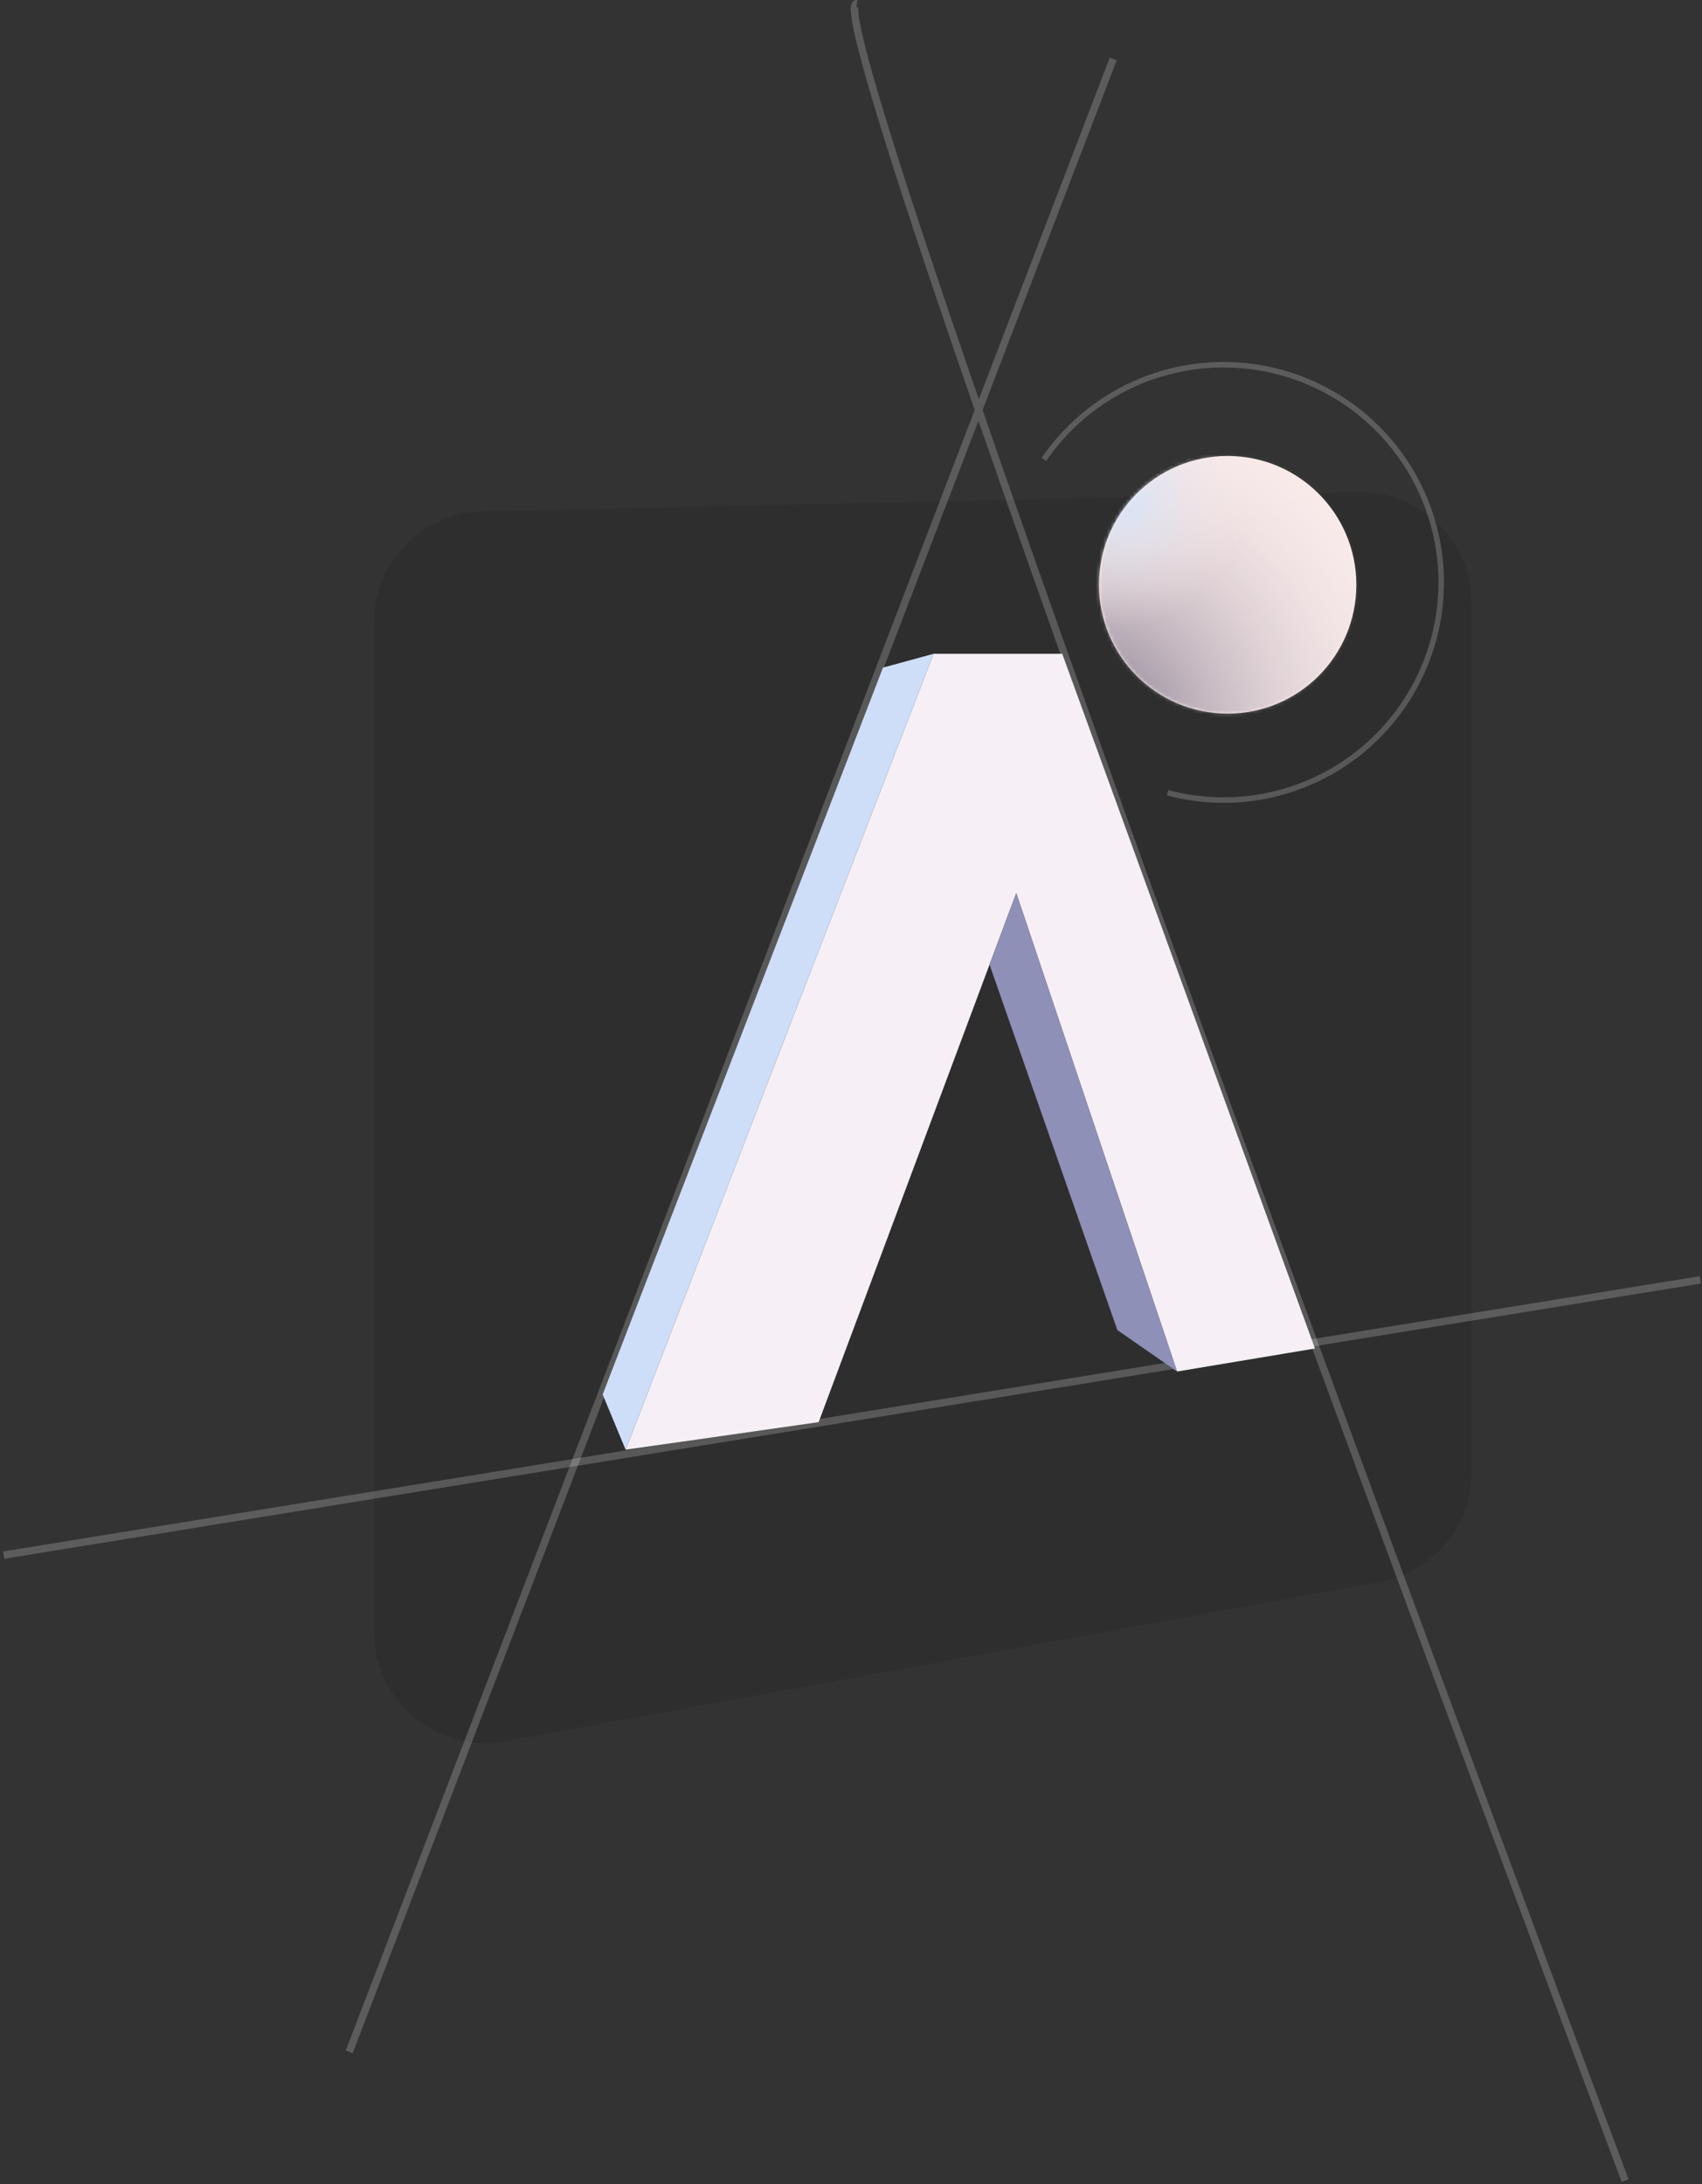
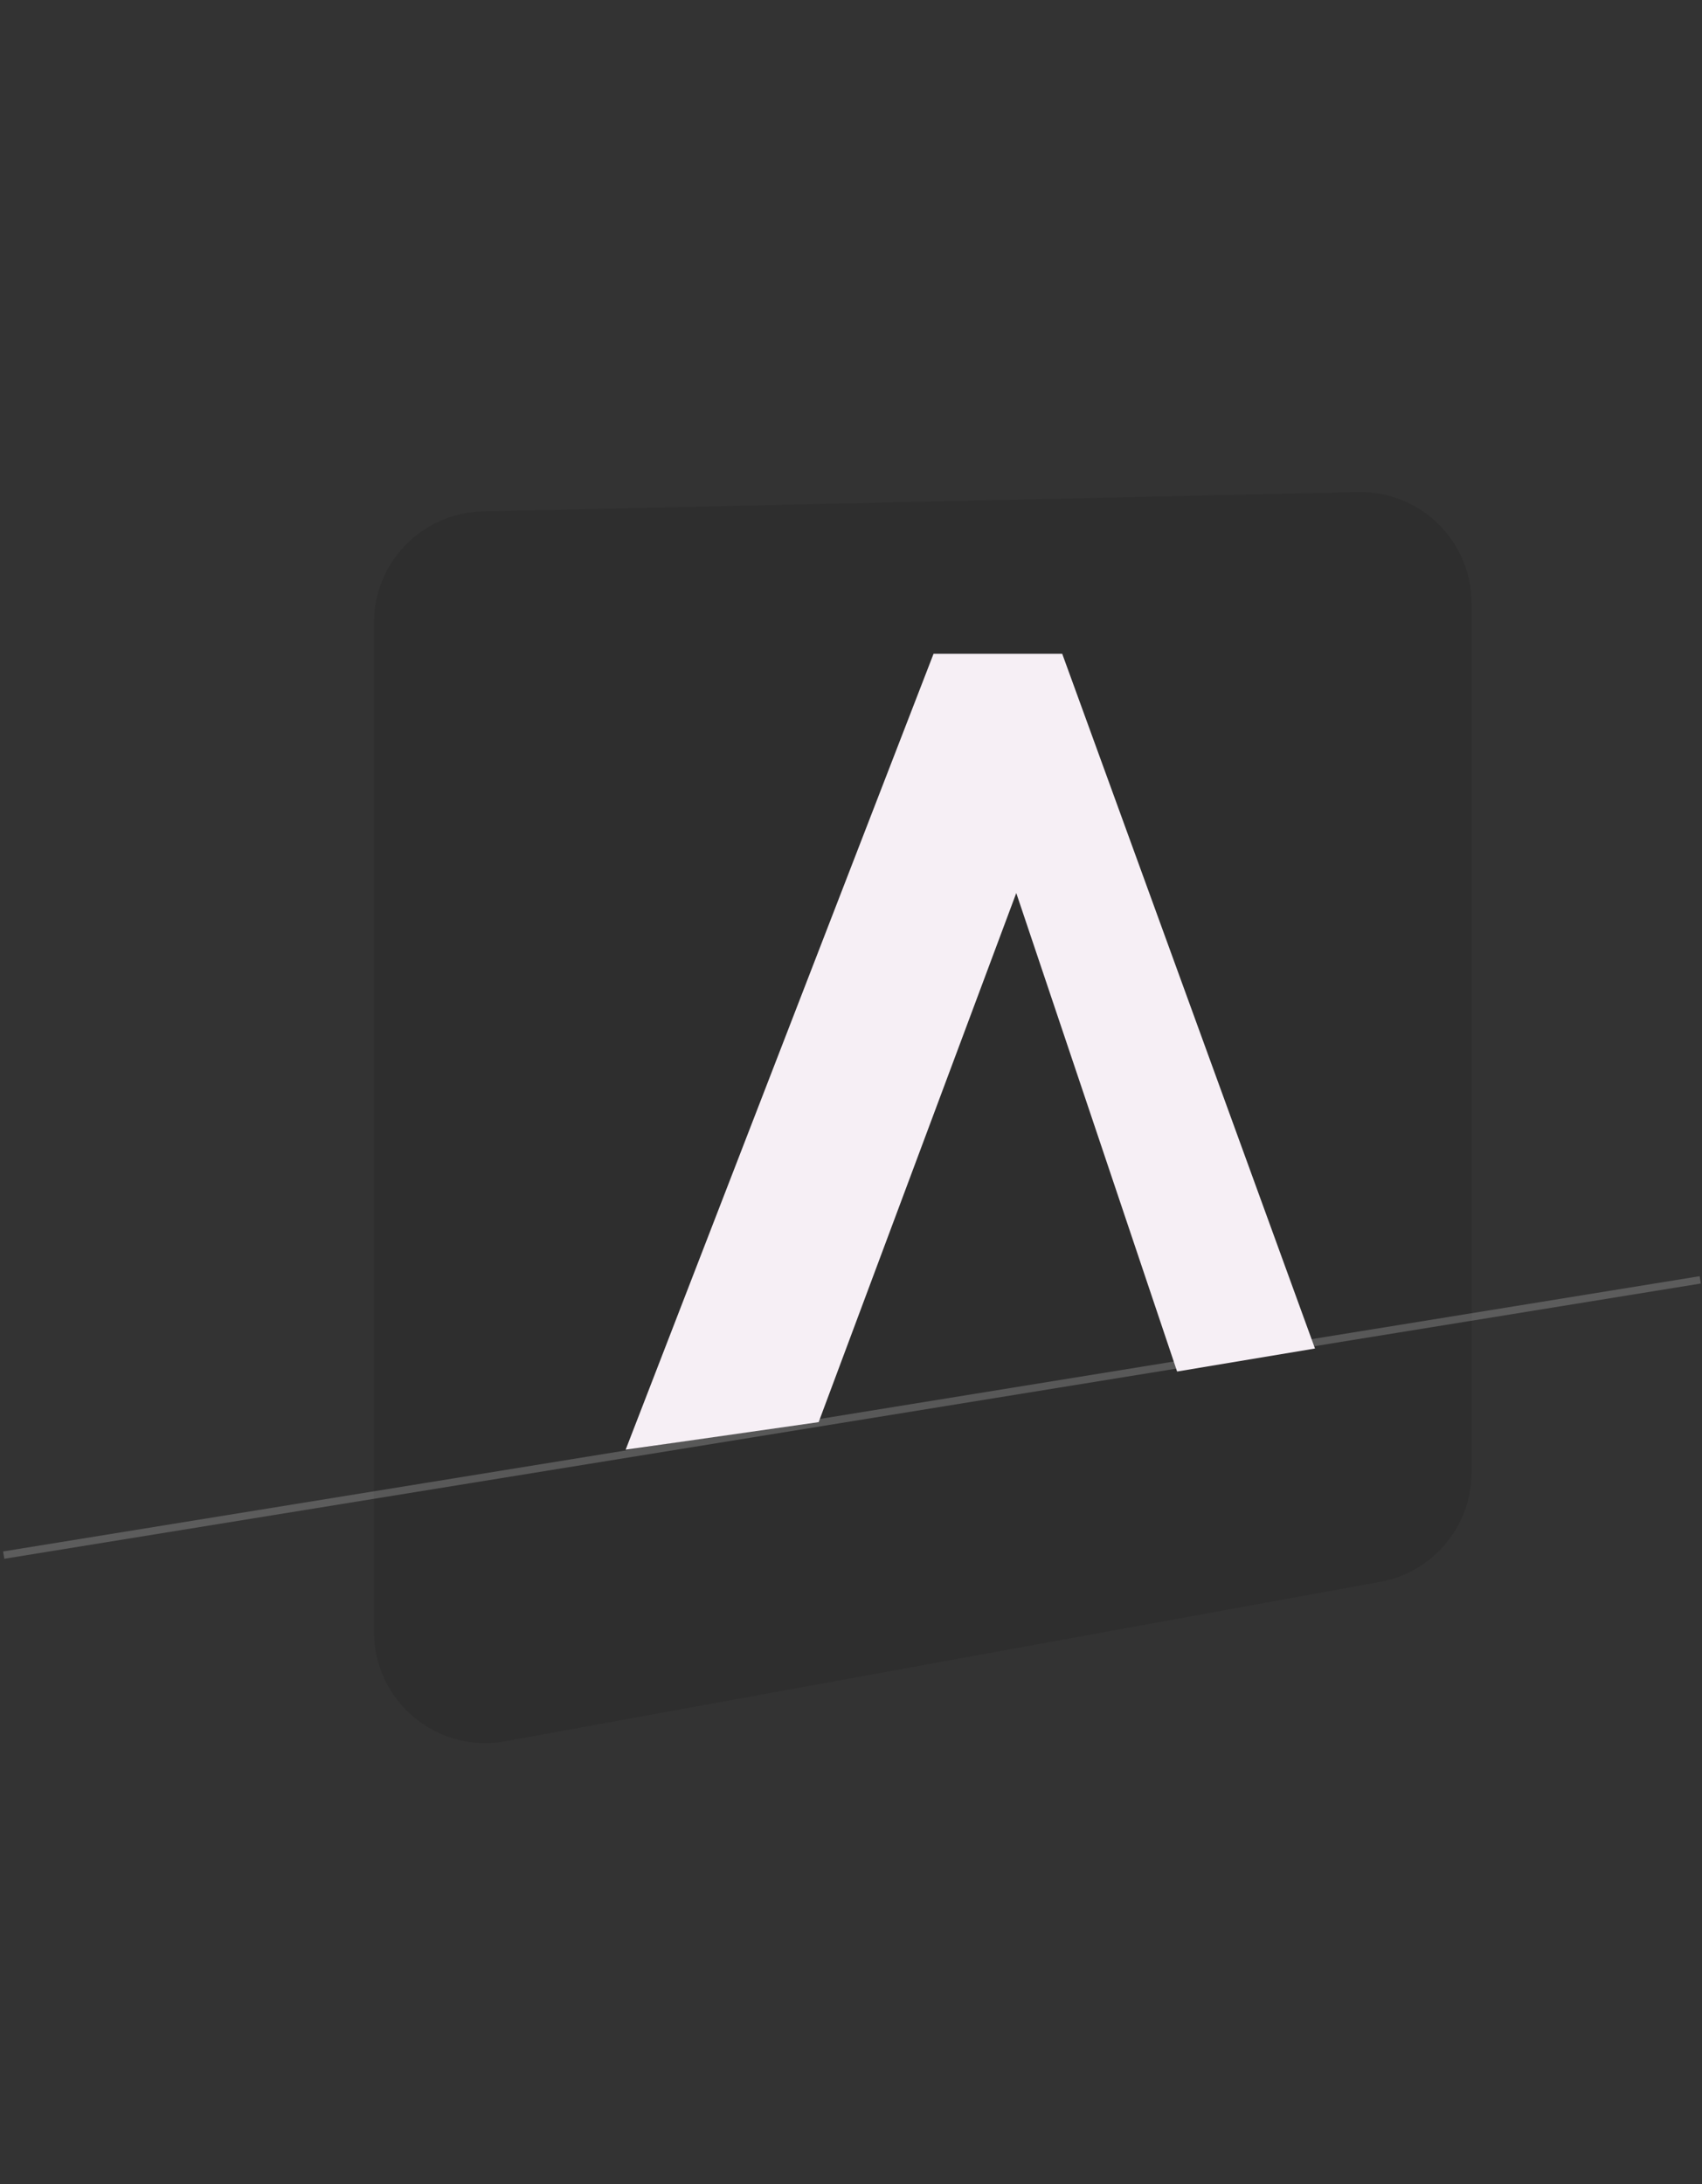
<svg xmlns="http://www.w3.org/2000/svg" width="459" height="589" viewBox="0 0 459 589" fill="none">
  <rect x="0" y="0" width="459" height="589" fill="#333333" stroke="none" />
  <path d="M100.859 167.914C100.859 151.603 113.891 138.281 130.198 137.921L366.198 132.715C383.021 132.344 396.859 145.881 396.859 162.708V397.072C396.859 411.566 386.497 423.987 372.238 426.586L136.238 469.592C117.819 472.949 100.859 458.8 100.859 440.078V167.914Z" fill="black" fill-opacity="0.1" />
  <path opacity="0.2" d="M1 419.387L458.527 345.157" stroke="white" stroke-width="2" />
-   <path opacity="0.2" d="M230.254 0.228C230.57 0.019 230.924 -0.032 231.247 0.017L231.095 1.006L230.945 1.994C231.046 2.009 231.206 1.996 231.357 1.896C231.467 1.824 231.509 1.746 231.516 1.732C231.493 1.787 231.438 2.005 231.438 2.497C231.44 3.444 231.64 4.957 232.058 7.045C232.889 11.195 234.527 17.378 236.872 25.325C241.558 41.209 249.034 64.033 258.412 91.499C260.196 96.724 262.051 102.117 263.967 107.662L299.286 15.536L301.153 16.253L264.982 110.601C283.066 162.859 306.502 228.096 330.293 293.391C357.079 366.91 384.31 440.498 404.845 495.706C415.113 523.309 423.707 546.318 429.733 562.426C432.746 570.479 435.117 576.809 436.735 581.124C437.544 583.281 438.165 584.935 438.584 586.05C438.793 586.607 438.952 587.03 439.058 587.313C439.111 587.455 439.152 587.561 439.178 587.633C439.192 587.668 439.202 587.695 439.209 587.713C439.212 587.721 439.214 587.729 439.216 587.733C439.216 587.738 439.191 587.75 438.282 588.092C437.371 588.434 437.346 588.44 437.344 588.436C437.342 588.432 437.339 588.425 437.336 588.417C437.329 588.399 437.319 588.371 437.305 588.336C437.279 588.264 437.238 588.158 437.185 588.016C437.079 587.733 436.921 587.31 436.712 586.753C436.293 585.638 435.672 583.983 434.863 581.826C433.245 577.51 430.872 571.181 427.859 563.127C421.832 547.018 413.239 524.008 402.971 496.403C382.436 441.193 355.202 367.6 328.413 294.076C304.962 229.712 281.849 165.394 263.869 113.504L95.112 553.696L94.178 553.338L93.245 552.98L262.854 110.564C260.661 104.224 258.545 98.076 256.519 92.144C247.14 64.673 239.653 41.817 234.954 25.891C232.606 17.934 230.947 11.68 230.097 7.437C229.675 5.329 229.44 3.656 229.438 2.501C229.437 1.944 229.489 1.381 229.683 0.933C229.786 0.698 229.959 0.423 230.254 0.228ZM305.513 102.87C315.448 98.388 326.423 96.724 337.24 98.057C348.057 99.391 358.299 103.672 366.846 110.433C375.394 117.195 381.919 126.176 385.708 136.394C389.496 146.613 390.403 157.676 388.329 168.376C386.255 179.075 381.28 188.998 373.948 197.061C366.616 205.124 357.207 211.017 346.753 214.095C336.298 217.172 325.197 217.317 314.666 214.512L315.05 213.074C325.317 215.808 336.139 215.666 346.332 212.666C356.525 209.665 365.697 203.92 372.845 196.059C379.994 188.198 384.845 178.524 386.867 168.093C388.889 157.661 388.005 146.875 384.311 136.912C380.617 126.949 374.255 118.193 365.922 111.601C357.588 105.01 347.603 100.835 337.057 99.535C326.512 98.234 315.812 99.858 306.127 104.227C296.441 108.597 288.143 115.545 282.139 124.312L280.911 123.47C287.069 114.479 295.579 107.352 305.513 102.87Z" fill="white" />
  <path d="M168.724 390.967L251.761 176.319H286.463L354.628 363.671L317.447 369.875L274.069 240.838L220.777 383.523L168.724 390.967Z" fill="#F6EFF5" />
-   <path d="M301.335 358.708L317.447 369.875L274.069 240.838L266.881 260.193L301.335 358.708Z" fill="#8F90B8" />
-   <path d="M168.724 390.967L162.527 376.078L238.128 180.041L251.761 176.319L168.724 390.967Z" fill="#CEDEF8" />
-   <path d="M331.08 192.449C350.246 192.449 365.782 176.895 365.782 157.708C365.782 138.521 350.246 122.967 331.08 122.967C311.915 122.967 296.378 138.521 296.378 157.708C296.378 176.895 311.915 192.449 331.08 192.449Z" fill="#F9EBEA" />
  <mask id="mask0_5221_2980" style="mask-type:alpha" maskUnits="userSpaceOnUse" x="296" y="122" width="70" height="71">
-     <path d="M331.08 192.449C350.246 192.449 365.782 176.895 365.782 157.708C365.782 138.521 350.246 122.967 331.08 122.967C311.915 122.967 296.378 138.521 296.378 157.708C296.378 176.895 311.915 192.449 331.08 192.449Z" fill="#F9EBEA" />
-   </mask>
+     </mask>
  <g mask="url(#mask0_5221_2980)">
    <path d="M292.66 305.356C352.21 305.356 400.484 257.028 400.484 197.412C400.484 137.796 352.21 89.467 292.66 89.467C233.11 89.467 184.835 137.796 184.835 197.412C184.835 257.028 233.11 305.356 292.66 305.356Z" fill="url(#paint0_radial_5221_2980)" />
    <path d="M301.335 168.875C320.501 168.875 336.038 153.321 336.038 134.134C336.038 114.947 320.501 99.393 301.335 99.393C282.17 99.393 266.633 114.947 266.633 134.134C266.633 153.321 282.17 168.875 301.335 168.875Z" fill="url(#paint1_radial_5221_2980)" />
  </g>
  <defs>
    <radialGradient id="paint0_radial_5221_2980" cx="0" cy="0" r="1" gradientUnits="userSpaceOnUse" gradientTransform="translate(292.66 197.412) rotate(90) scale(107.944 107.824)">
      <stop stop-color="#7C7288" />
      <stop offset="0.9" stop-color="#F9EBEA" stop-opacity="0" />
    </radialGradient>
    <radialGradient id="paint1_radial_5221_2980" cx="0" cy="0" r="1" gradientUnits="userSpaceOnUse" gradientTransform="translate(301.335 134.134) rotate(90) scale(34.741 34.702)">
      <stop stop-color="#D5E4FA" />
      <stop offset="1" stop-color="#F9EBEA" stop-opacity="0" />
    </radialGradient>
  </defs>
</svg>